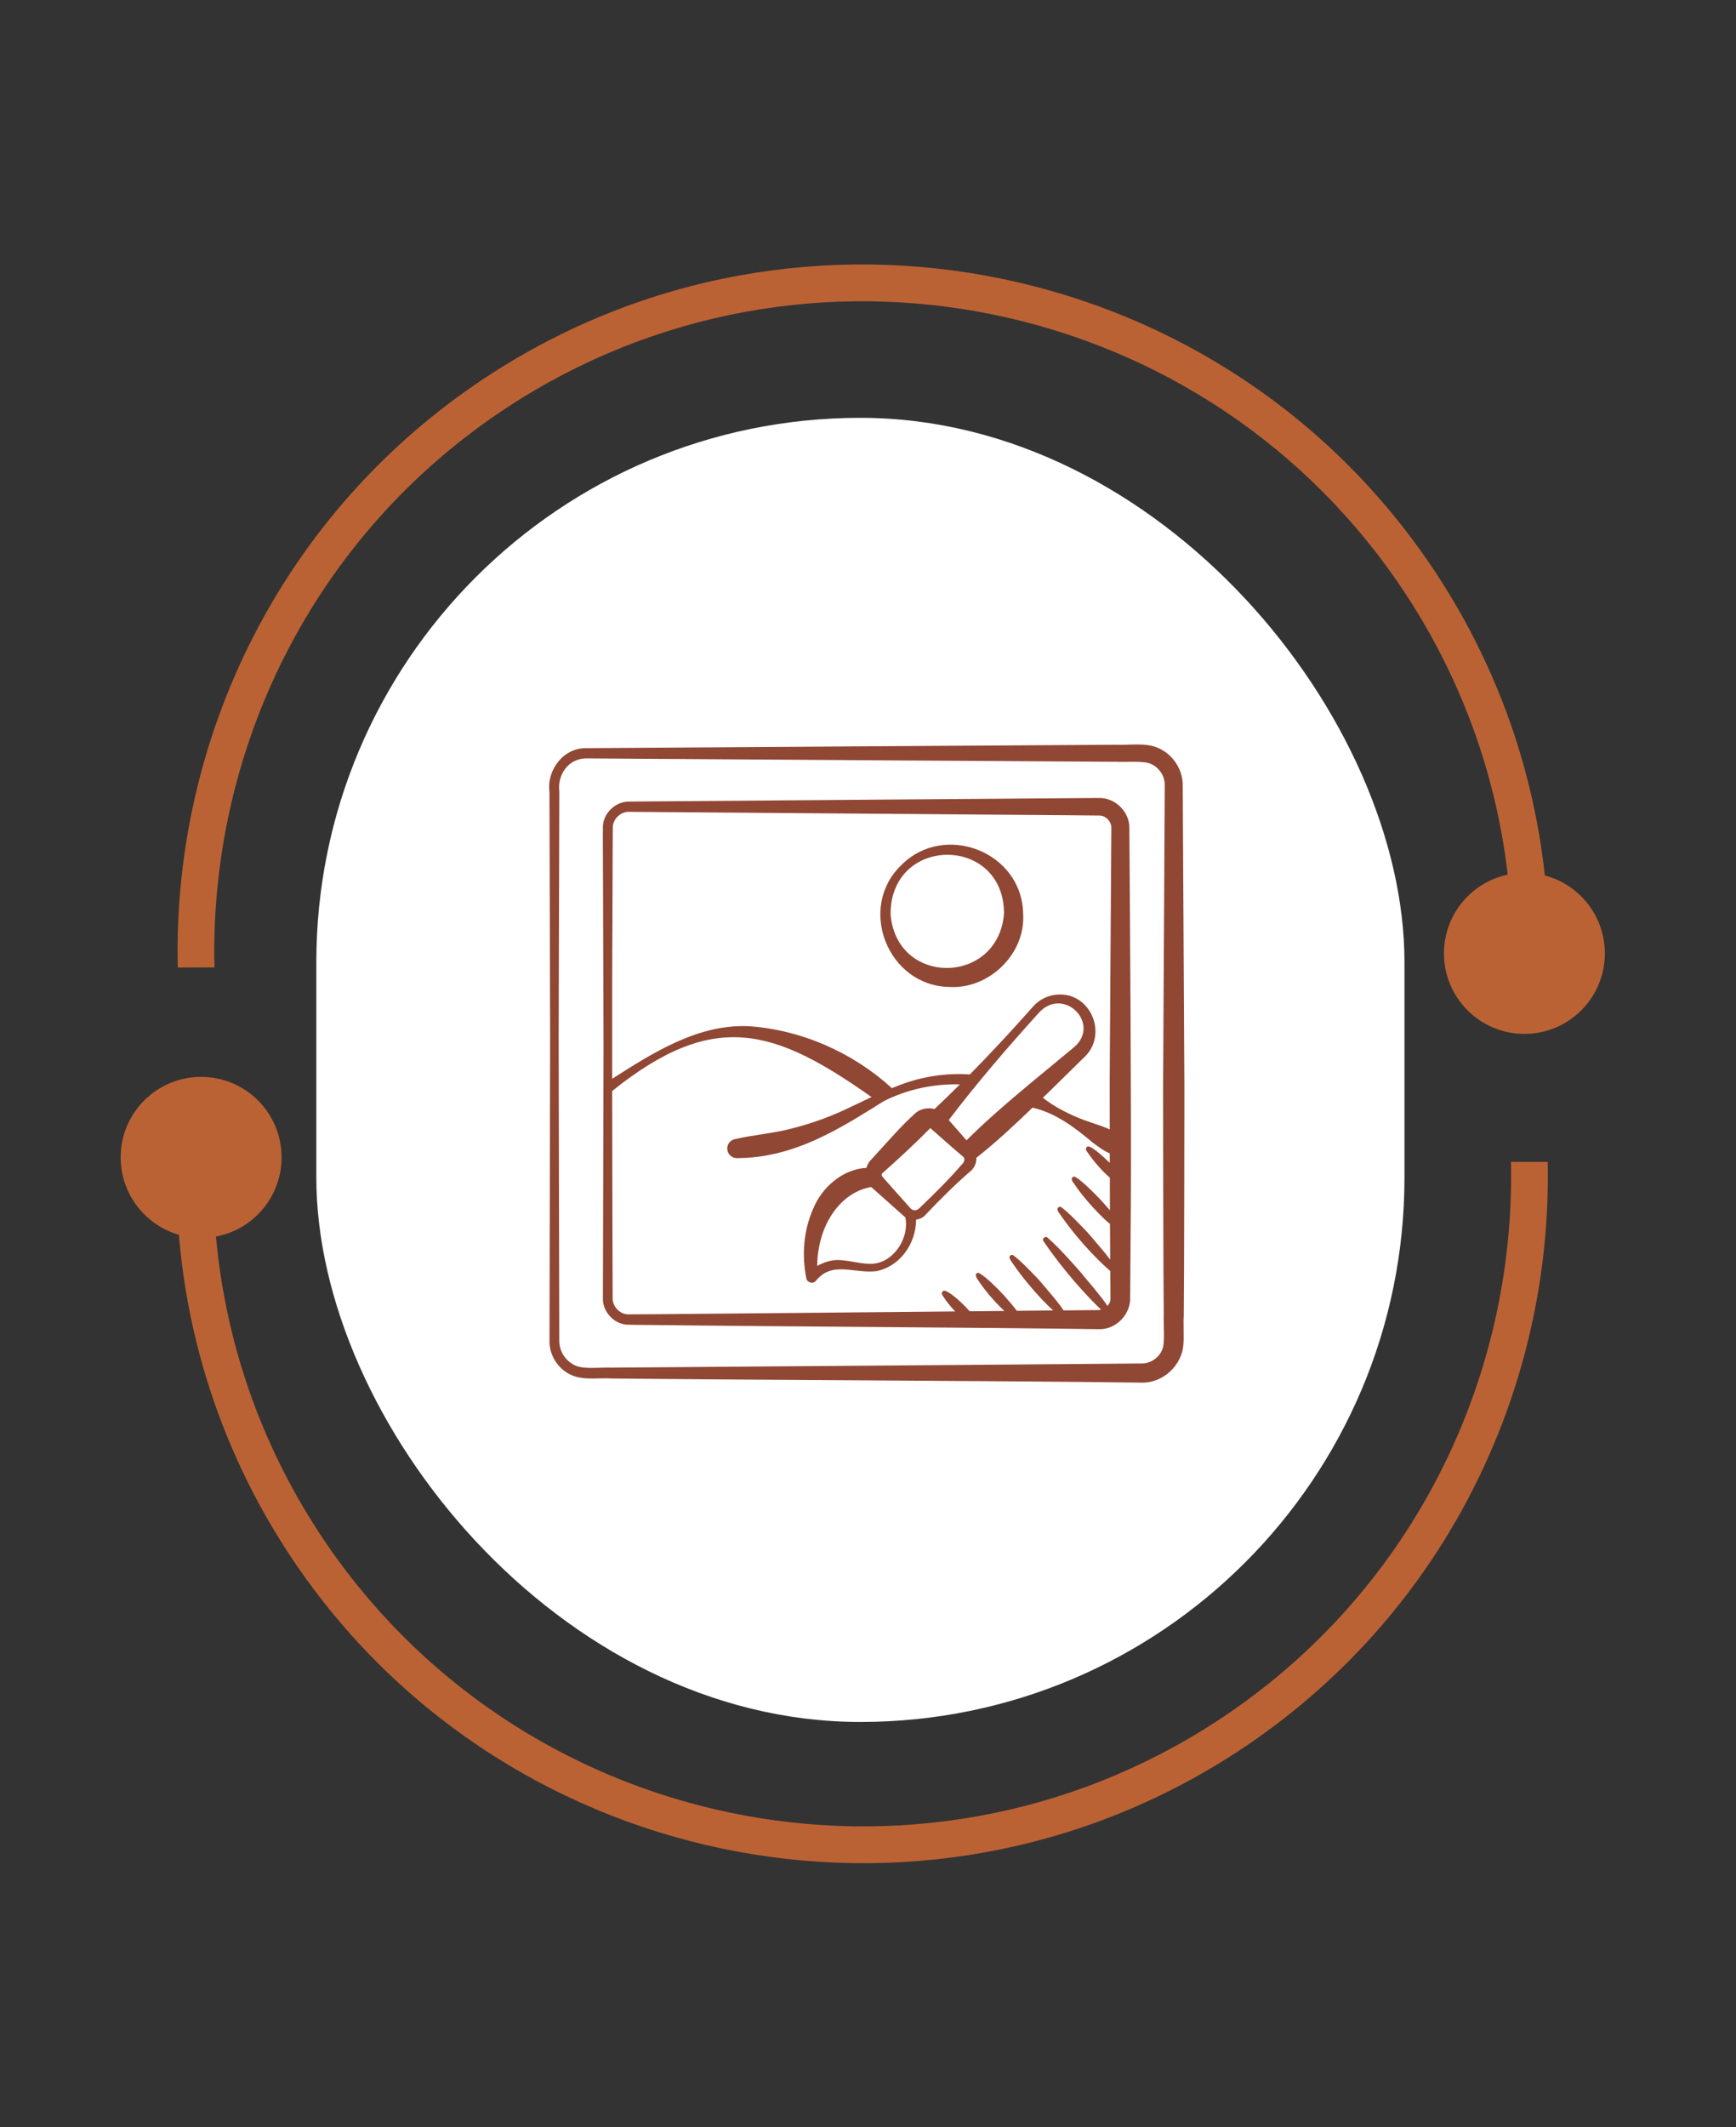
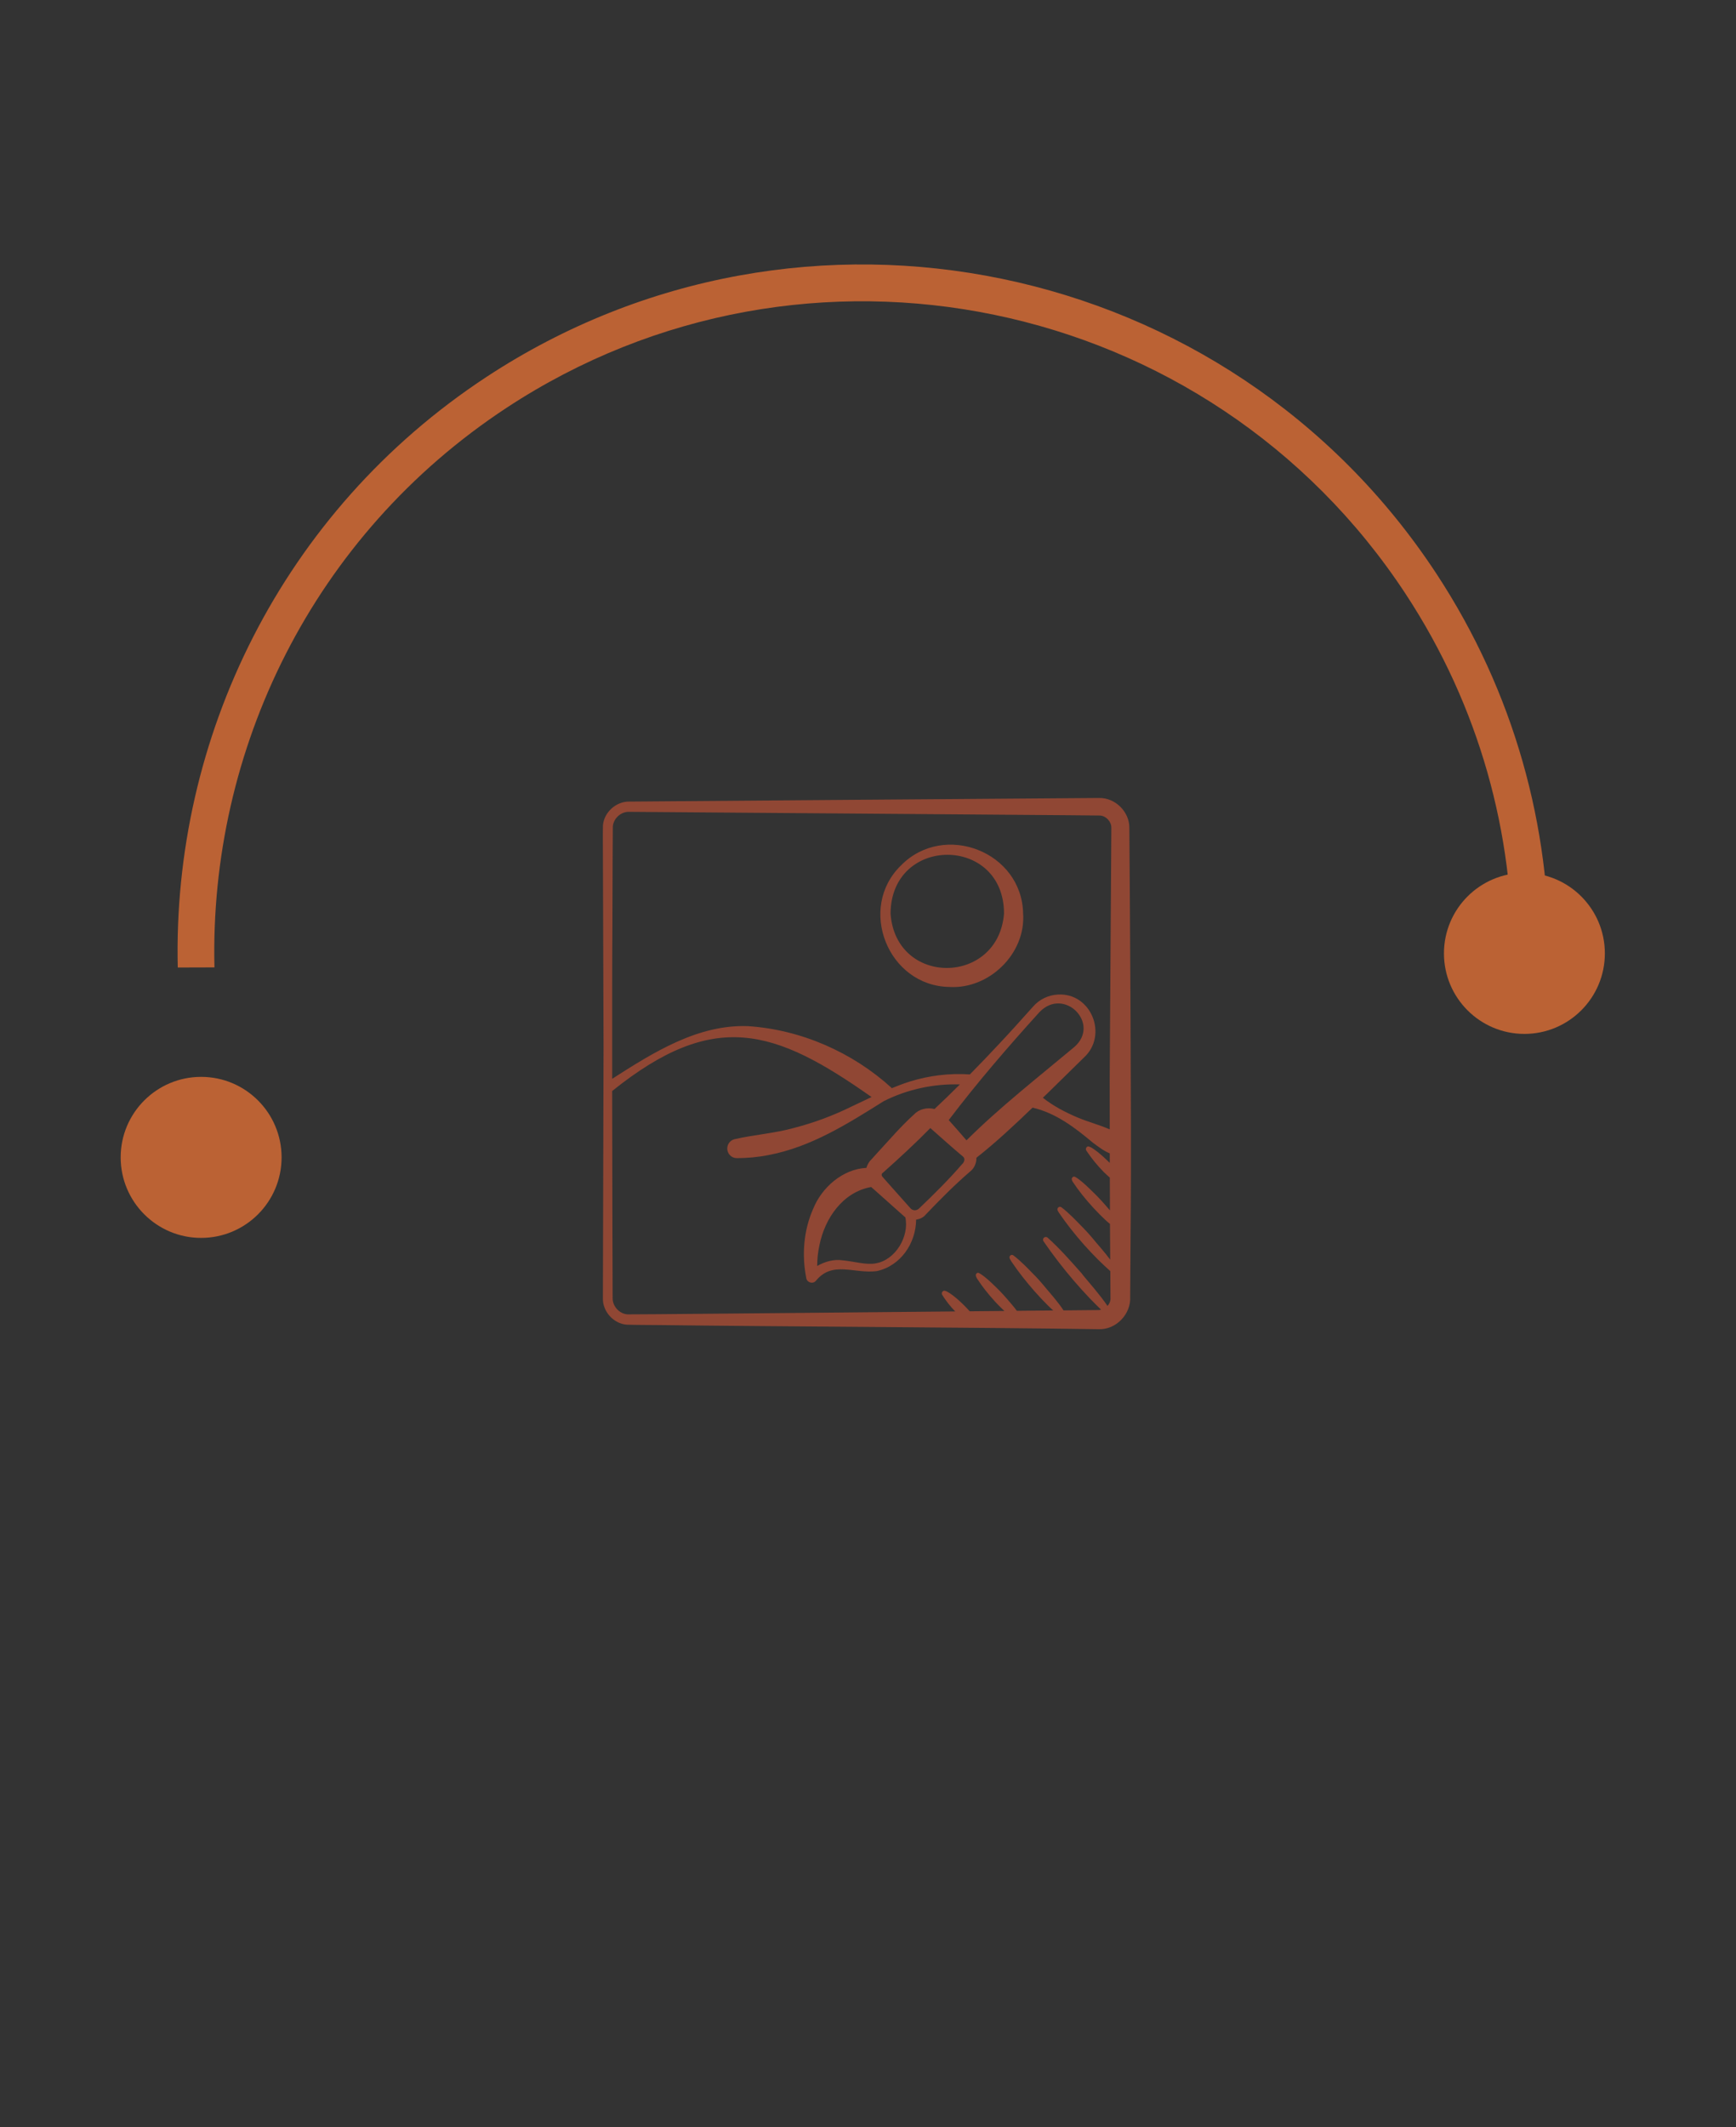
<svg xmlns="http://www.w3.org/2000/svg" width="98" height="120" viewBox="0 0 98 120" fill="none">
  <rect x="0" y="0" width="98" height="120" fill="#333333" stroke="none" />
-   <path d="M85.296 65.548C85.562 77.79 79.706 89.899 68.727 97.074C51.813 108.128 29.055 103.359 18.001 86.446C13.833 80.069 11.919 72.865 12.047 65.766C11.309 65.776 10.611 65.773 9.971 65.781C9.845 73.264 11.866 80.858 16.261 87.583C27.94 105.453 51.993 110.493 69.864 98.814C81.452 91.241 87.643 78.466 87.369 65.546C86.738 65.549 86.04 65.546 85.296 65.548Z" fill="#BB6234" />
  <path d="M11.354 69.834C13.863 69.834 15.896 67.8 15.896 65.292C15.896 62.783 13.863 60.75 11.354 60.75C8.846 60.75 6.812 62.783 6.812 65.292C6.812 67.8 8.846 69.834 11.354 69.834Z" fill="#BB6234" />
  <path d="M12.107 54.574C11.81 42.332 17.636 30.208 28.597 23.005C45.482 11.909 68.253 16.619 79.35 33.505C83.533 39.871 85.466 47.071 85.356 54.17C86.094 54.157 86.791 54.159 87.432 54.149C87.539 46.666 85.499 39.077 81.087 32.363C69.362 14.522 45.296 9.544 27.456 21.268C15.886 28.871 9.728 41.661 10.035 54.58C10.666 54.576 11.364 54.577 12.107 54.574Z" fill="#BB6234" />
  <path d="M86.056 58.326C88.564 58.326 90.597 56.292 90.597 53.784C90.597 51.276 88.564 49.242 86.056 49.242C83.547 49.242 81.514 51.276 81.514 53.784C81.514 56.292 83.547 58.326 86.056 58.326Z" fill="#BB6234" />
-   <rect x="17.857" y="23.571" width="61.428" height="73.571" rx="30.714" fill="white" />
-   <path d="M65.325 42.173C64.667 41.889 63.694 42.048 63.018 42.014C60.293 42.029 53.012 42.079 50.198 42.094L33.105 42.206C31.797 42.173 30.855 43.461 31.018 44.669C31.026 48.007 31.05 55.151 31.056 58.557L31.02 75.651C31.005 76.478 31.536 77.283 32.309 77.593C32.971 77.876 33.881 77.715 34.538 77.765C42.301 77.85 56.551 77.894 64.451 77.999C65.632 78.029 66.71 77.05 66.804 75.871C66.845 75.478 66.795 74.579 66.825 74.218C66.853 71.496 66.857 64.207 66.861 61.398L66.767 44.304C66.775 43.385 66.175 42.505 65.324 42.174L65.325 42.173ZM65.695 74.217C65.673 74.67 65.778 75.775 65.614 76.126C65.435 76.591 64.955 76.921 64.452 76.919C56.608 76.98 42.247 77.1 34.539 77.153C34.011 77.128 32.981 77.251 32.53 77.054C31.968 76.838 31.57 76.258 31.573 75.65L31.537 58.557C31.546 55.172 31.566 47.974 31.575 44.668C31.449 43.684 32.109 42.777 33.105 42.784L50.199 42.895C52.987 42.912 60.331 42.959 63.019 42.975C63.489 43.004 64.579 42.907 64.951 43.088C65.434 43.284 65.765 43.788 65.753 44.303L65.659 61.397C65.662 64.184 65.668 71.528 65.696 74.217L65.695 74.217Z" fill="#904734" />
  <path d="M62.049 45.016C58.868 45.038 52.961 45.085 49.725 45.109L35.516 45.22C34.771 45.212 34.092 45.831 34.037 46.571C34.024 47.217 34.037 47.77 34.036 48.374C34.041 50.638 34.066 56.694 34.071 59.031L34.035 73.24C34.015 73.978 34.625 74.666 35.371 74.729C36.018 74.748 36.571 74.743 37.175 74.751C43.624 74.832 55.48 74.887 62.04 74.985C63.019 75.014 63.865 74.113 63.8 73.135L63.802 72.913L63.805 72.469C63.814 71.925 63.825 68.629 63.837 68.029C63.873 63.469 63.789 51.434 63.754 46.715C63.769 45.801 62.958 44.997 62.049 45.017L62.049 45.016ZM34.573 51.926L34.585 48.373L34.595 46.624C34.633 46.166 35.058 45.783 35.516 45.798C42.036 45.85 53.973 45.942 60.381 45.99L62.109 46.007C62.461 46.039 62.749 46.367 62.737 46.714L62.644 60.923C62.644 61.595 62.645 62.59 62.647 63.713C62.054 63.451 61.4 63.285 60.811 63.033C60.116 62.736 59.458 62.393 58.871 61.928C58.972 61.831 59.073 61.734 59.174 61.637L61.182 59.667C62.574 58.404 61.6 55.99 59.719 56.107C59.183 56.13 58.658 56.388 58.317 56.788C57.692 57.486 57.067 58.184 56.424 58.866C55.876 59.457 55.316 60.036 54.751 60.612C53.601 60.533 52.445 60.676 51.359 61.014C51.008 61.125 50.66 61.258 50.314 61.4L50.335 61.374C48.119 59.358 45.215 58.085 42.23 57.889C39.398 57.78 36.877 59.375 34.559 60.859C34.555 57.268 34.558 53.879 34.574 51.924L34.573 51.926ZM49.422 71.274C48.854 71.365 48.25 71.164 47.565 71.099C47.081 71.026 46.568 71.168 46.131 71.418C46.136 71.025 46.172 70.636 46.256 70.258C46.561 68.717 47.588 67.247 49.178 66.963L49.183 66.968C49.264 67.046 49.429 67.176 49.51 67.255L50.991 68.575C51.026 68.61 51.066 68.639 51.106 68.667C51.344 69.749 50.547 71.093 49.422 71.273V71.274ZM51.4 68.166L50.08 66.685C50.03 66.622 49.881 66.467 49.835 66.405C49.758 66.344 49.745 66.211 49.836 66.163C50.745 65.356 51.694 64.481 52.519 63.637C53.125 64.172 53.736 64.723 54.359 65.243C54.503 65.353 54.438 65.569 54.313 65.672C53.577 66.529 52.717 67.377 51.899 68.159C51.738 68.327 51.515 68.299 51.4 68.166ZM54.561 64.331C54.233 63.944 53.893 63.567 53.557 63.187C55.163 61.073 56.89 59.071 58.67 57.107C60.066 55.633 62.158 57.756 60.643 59.068C58.654 60.732 56.405 62.49 54.56 64.331H54.561ZM60.038 73.924C59.976 73.828 59.905 73.727 59.825 73.62C59.59 73.308 59.302 72.969 59.085 72.716C58.974 72.587 58.892 72.487 58.854 72.441C58.605 72.141 58.327 71.866 58.06 71.594C57.99 71.523 57.921 71.453 57.85 71.384C57.63 71.17 57.413 70.974 57.205 70.819C57.16 70.785 57.099 70.783 57.052 70.813C56.992 70.852 56.969 70.927 56.996 70.988C57.026 71.052 57.062 71.118 57.105 71.181C57.496 71.758 57.925 72.303 58.382 72.822C58.407 72.851 58.432 72.879 58.457 72.907C58.687 73.166 58.925 73.417 59.171 73.661L59.208 73.698C59.288 73.777 59.375 73.851 59.456 73.928C58.801 73.934 58.111 73.941 57.403 73.948C57.233 73.721 57.026 73.475 56.839 73.265C56.758 73.173 56.69 73.096 56.646 73.047C56.432 72.812 56.204 72.589 55.986 72.384C55.929 72.33 55.873 72.278 55.816 72.228C55.612 72.048 55.422 71.899 55.267 71.817C55.228 71.797 55.184 71.799 55.151 71.82C55.104 71.851 55.079 71.904 55.086 71.953C55.095 72.006 55.113 72.063 55.147 72.115C55.447 72.581 55.791 73.011 56.162 73.415C56.182 73.438 56.202 73.46 56.222 73.482C56.375 73.646 56.536 73.801 56.699 73.956C56.059 73.962 55.408 73.968 54.74 73.974C54.693 73.921 54.645 73.868 54.595 73.814C54.335 73.537 54.035 73.263 53.783 73.072C53.53 72.881 53.324 72.772 53.251 72.827C53.173 72.871 53.145 72.969 53.188 73.047C53.401 73.388 53.648 73.698 53.922 73.982C48.026 74.039 41.4 74.103 37.173 74.138L35.425 74.148C34.971 74.118 34.581 73.702 34.585 73.238C34.577 70.725 34.563 66.04 34.558 61.548C40.316 56.925 43.717 58.023 49.2 61.888C48.815 62.067 48.434 62.249 48.06 62.429C47.023 62.94 45.943 63.34 44.844 63.624C43.733 63.937 42.652 63.998 41.477 64.263C41.234 64.318 41.053 64.537 41.054 64.796C41.057 65.096 41.301 65.337 41.601 65.335C42.191 65.331 42.786 65.282 43.4 65.158C45.794 64.704 47.873 63.384 49.891 62.119C51.206 61.455 52.715 61.129 54.188 61.176C53.718 61.645 53.24 62.108 52.755 62.563C52.351 62.459 51.887 62.562 51.599 62.869C50.862 63.533 50.22 64.289 49.546 65.016L49.214 65.384C49.065 65.52 48.965 65.696 48.909 65.883C47.563 65.953 46.383 66.996 45.9 68.205C45.355 69.436 45.264 70.818 45.511 72.077C45.53 72.339 45.881 72.462 46.054 72.259C46.996 71.101 48.203 71.871 49.495 71.708C50.842 71.413 51.703 70.146 51.717 68.802C51.929 68.774 52.129 68.681 52.258 68.519C53.038 67.701 53.89 66.842 54.745 66.106C54.996 65.918 55.128 65.615 55.12 65.313C56.236 64.436 57.267 63.466 58.289 62.486C59.596 62.785 60.676 63.608 61.693 64.462C61.994 64.682 62.294 64.92 62.648 65.067C62.648 65.245 62.649 65.423 62.65 65.603C62.417 65.374 62.179 65.159 61.972 64.993C61.678 64.76 61.446 64.626 61.378 64.689C61.302 64.735 61.279 64.833 61.325 64.909C61.617 65.345 61.944 65.749 62.308 66.117C62.417 66.228 62.536 66.33 62.652 66.434C62.653 67.062 62.655 67.685 62.658 68.281C62.57 68.178 62.48 68.075 62.396 67.981C62.311 67.885 62.24 67.803 62.19 67.749C61.956 67.493 61.709 67.249 61.474 67.026C61.403 66.957 61.332 66.891 61.261 66.828C61.051 66.64 60.86 66.484 60.702 66.396C60.654 66.368 60.604 66.37 60.569 66.394C60.518 66.43 60.492 66.489 60.504 66.544C60.512 66.584 60.528 66.625 60.553 66.663C60.903 67.19 61.299 67.677 61.722 68.137L61.753 68.17C61.97 68.405 62.196 68.632 62.43 68.85C62.505 68.918 62.585 68.981 62.66 69.049C62.664 69.815 62.668 70.509 62.673 71.063C62.66 71.046 62.648 71.029 62.635 71.012C62.389 70.687 62.087 70.335 61.858 70.07C61.747 69.941 61.665 69.84 61.626 69.793C61.366 69.483 61.078 69.196 60.803 68.915C60.719 68.829 60.636 68.745 60.551 68.663C60.334 68.453 60.124 68.26 59.922 68.109C59.873 68.072 59.808 68.069 59.76 68.101C59.698 68.143 59.675 68.221 59.705 68.284C59.726 68.329 59.752 68.375 59.782 68.419C60.205 69.038 60.669 69.625 61.162 70.184L61.198 70.224C61.451 70.509 61.713 70.786 61.983 71.055C62.208 71.28 62.443 71.496 62.679 71.709C62.681 71.931 62.688 73.302 62.688 73.302C62.679 73.441 62.612 73.567 62.52 73.672C62.431 73.54 62.325 73.394 62.211 73.244C61.741 72.632 61.132 71.952 61.062 71.836C60.754 71.49 60.448 71.142 60.132 70.803C59.816 70.465 59.49 70.134 59.142 69.822C59.091 69.775 59.013 69.767 58.952 69.807C58.88 69.854 58.859 69.951 58.907 70.024C59.434 70.791 60 71.527 60.603 72.23C60.905 72.582 61.216 72.926 61.536 73.262C61.738 73.473 61.949 73.676 62.158 73.881C62.119 73.889 62.081 73.905 62.039 73.905C61.422 73.911 60.743 73.917 60.038 73.924Z" fill="#904734" />
  <path d="M53.6 55.678C55.843 55.809 57.912 53.797 57.757 51.537C57.689 48.036 53.292 46.359 50.874 48.811C48.38 51.208 50.115 55.623 53.6 55.678ZM56.678 51.537C56.359 55.594 50.566 55.664 50.273 51.537C50.305 47.108 56.68 47.126 56.678 51.537Z" fill="#904734" />
</svg>